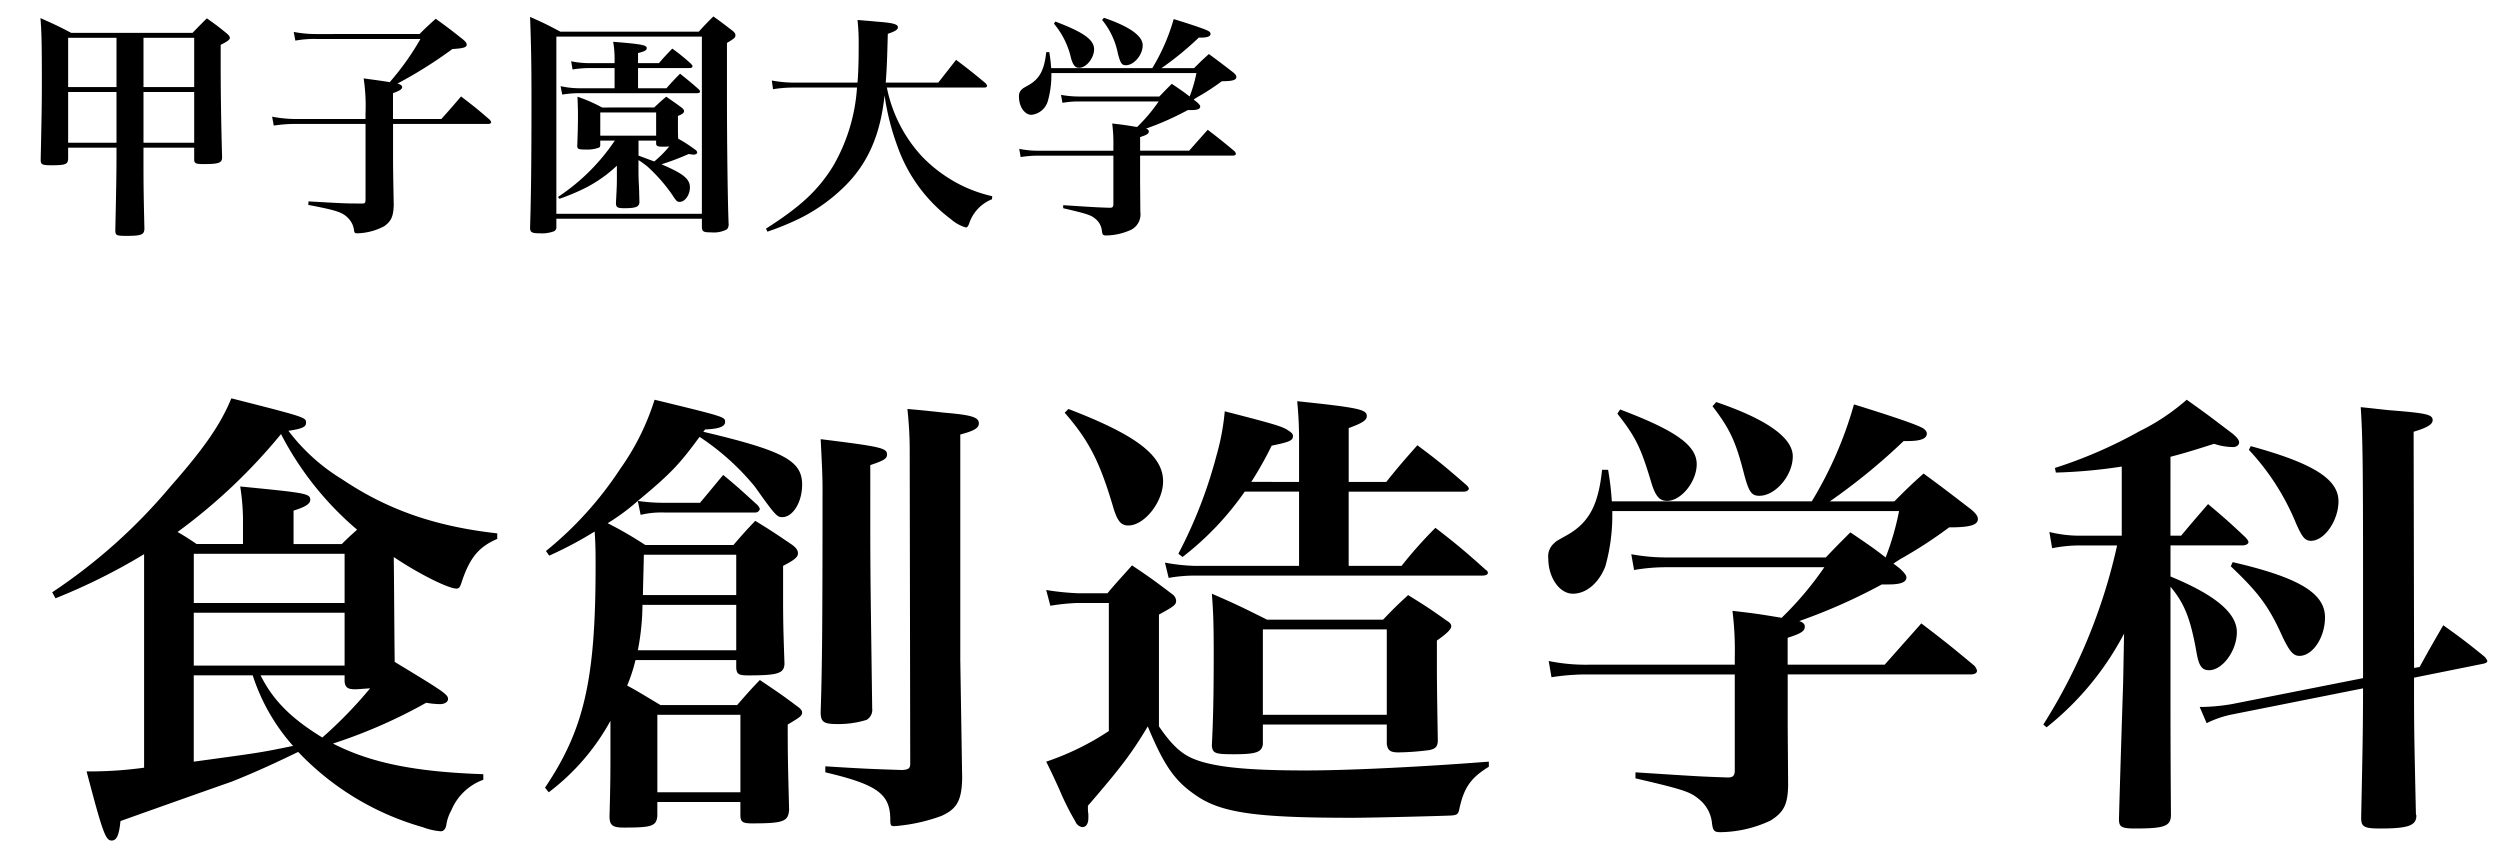
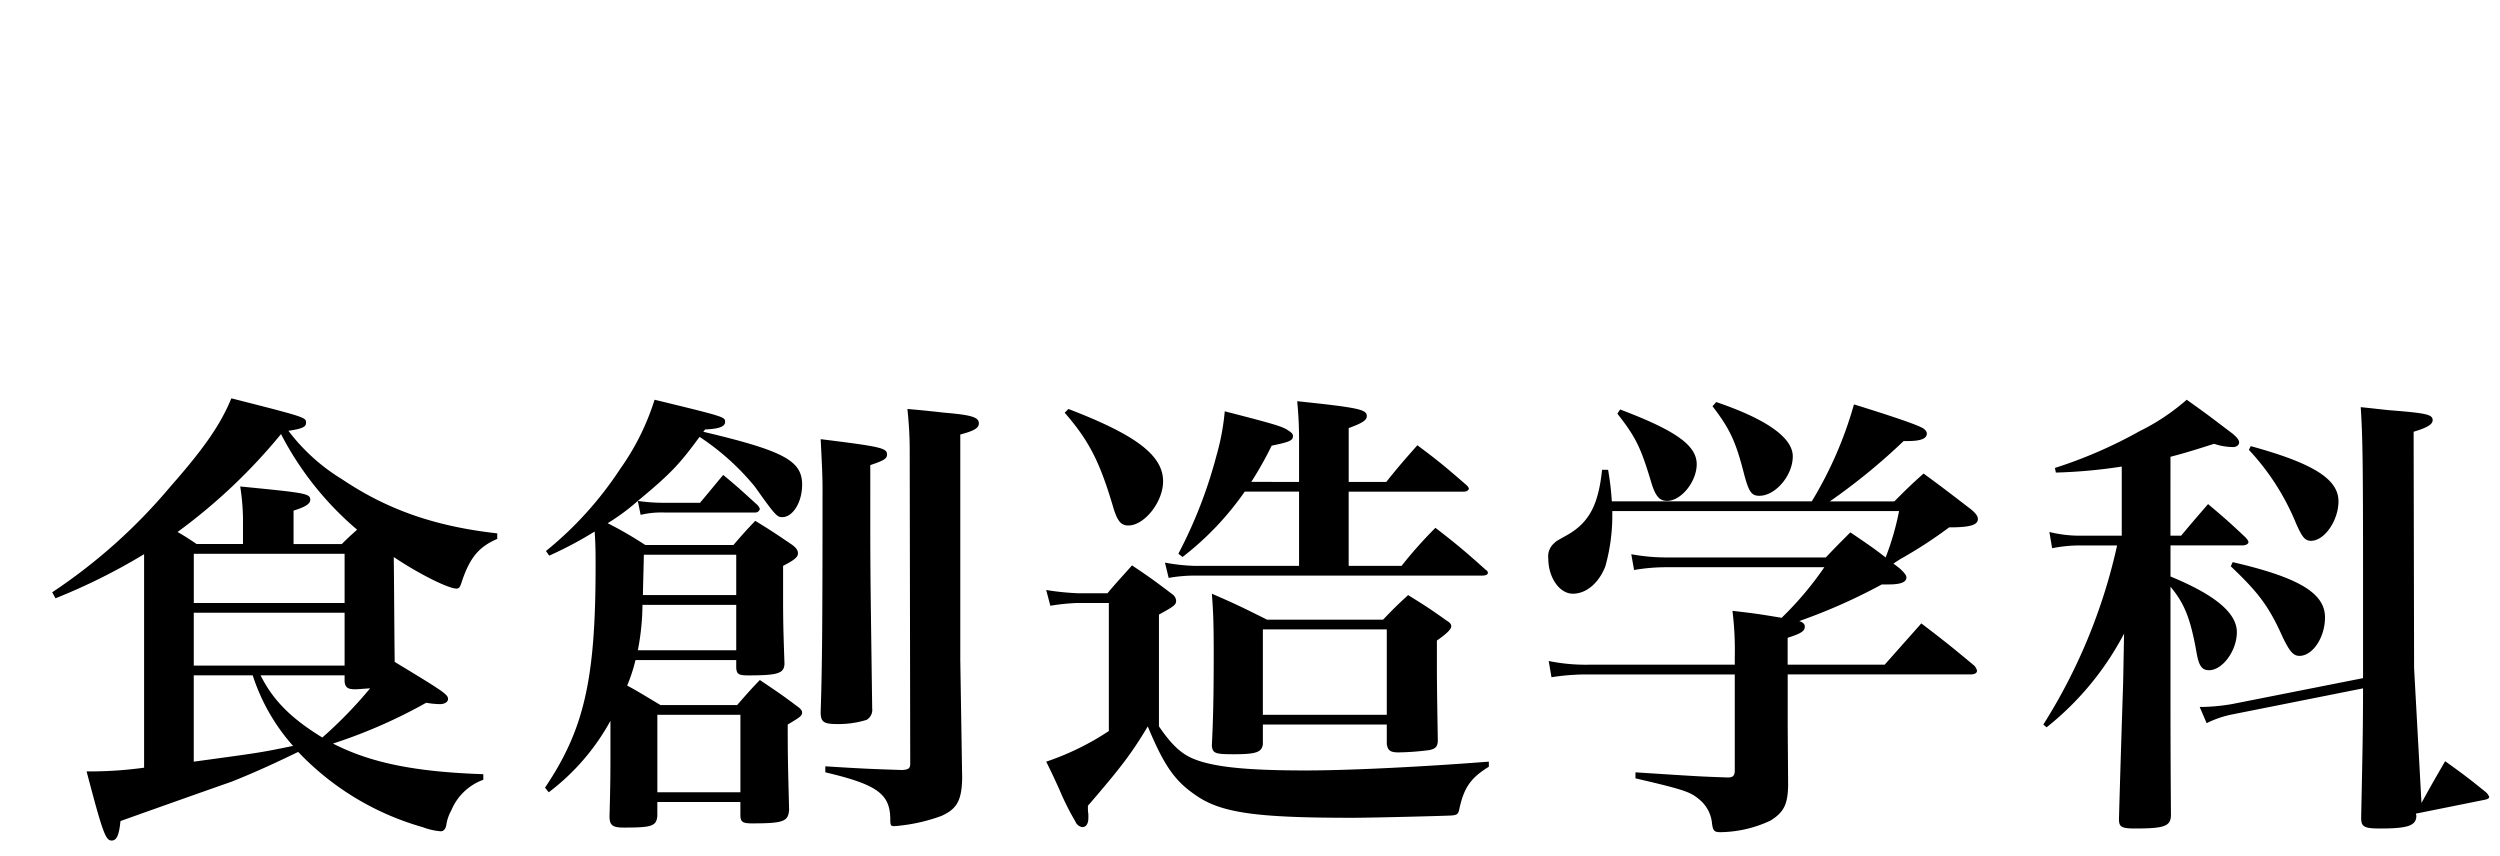
<svg xmlns="http://www.w3.org/2000/svg" width="374" height="128" viewBox="0 0 374 128">
  <defs>
    <clipPath id="a">
      <rect width="374" height="128" transform="translate(-10664 -2056)" fill="none" stroke="#707070" stroke-width="1" />
    </clipPath>
    <filter id="b" x="2.813" y="54.586" width="369.296" height="71.156" filterUnits="userSpaceOnUse">
      <feOffset dx="5" dy="5" input="SourceAlpha" />
      <feGaussianBlur result="c" />
      <feFlood flood-opacity="0.051" />
      <feComposite operator="in" in2="c" />
      <feComposite in="SourceGraphic" />
    </filter>
  </defs>
  <g transform="translate(10664 2056)" clip-path="url(#a)">
-     <path d="M20.865-22.621H28.45V-20.9c0,.632.211.737,1.4.737,2.318,0,2.774-.176,2.774-1.018-.14-5.056-.211-9.446-.211-13.835V-38c1.053-.527,1.369-.773,1.369-1.053,0-.211-.176-.421-.562-.737-1.159-.948-1.545-1.229-2.879-2.177-.913.913-1.194,1.194-2.142,2.177H10.05c-1.931-1.02-2.563-1.3-4.6-2.21.176,2.107.211,4,.211,9.9,0,2.493-.035,5.056-.176,11.272,0,.737.211.843,1.615.843,2.107,0,2.458-.14,2.493-.983v-1.65h7.233V-21.5c0,2.809-.035,4.74-.176,11.2,0,.808.14.878,1.685.878,2.212,0,2.634-.176,2.669-1.053-.14-5.969-.14-6.988-.14-11.026Zm0-.737v-7.585H28.45v7.585Zm-4.038,0H9.593v-7.585h7.233Zm4.038-8.322v-7.374H28.45v7.374Zm-4.038,0H9.593v-7.374h7.233Zm29.882-7.936a17.436,17.436,0,0,1-3.371-.316l.246,1.3a15.634,15.634,0,0,1,3.125-.246H62.3a39.531,39.531,0,0,1-4.6,6.461c-1.053-.176-1.826-.281-3.9-.562a27.892,27.892,0,0,1,.281,5.267v.808H43.83a19.085,19.085,0,0,1-3.722-.351l.246,1.334a21.305,21.305,0,0,1,3.476-.246H54.083V-15c0,.632-.07.737-.456.737h-.1c-2.388,0-2.388,0-7.971-.316l-.035.527c4.424.843,5.232,1.124,6.145,2.177a3.082,3.082,0,0,1,.7,1.65c.035.316.14.421.456.421a9.033,9.033,0,0,0,4.038-1.053c1.053-.737,1.4-1.475,1.44-3.2-.07-3.827-.1-5.3-.1-7.163v-4.951H72.483c.211,0,.386-.1.386-.246,0-.1-.07-.211-.211-.386-1.791-1.545-2.353-2-4.284-3.476-1.264,1.475-1.65,1.931-2.95,3.371H58.191v-3.863c1.053-.386,1.369-.6,1.369-.913,0-.211-.211-.386-.7-.527a65.721,65.721,0,0,0,8.217-5.162c1.65-.1,2.142-.246,2.142-.667,0-.211-.176-.456-.562-.773-1.721-1.369-2.282-1.791-4.073-3.09-1.089.983-1.4,1.264-2.423,2.282ZM94.85-35.262v-1.51c1.018-.246,1.3-.421,1.3-.737,0-.456-.737-.6-5.021-.948a14.7,14.7,0,0,1,.211,2.809v.386H87.652a13.362,13.362,0,0,1-2.809-.281l.211,1.229a16.54,16.54,0,0,1,2.6-.211h3.687v3.02H86.072a13,13,0,0,1-2.809-.316l.246,1.264a15.461,15.461,0,0,1,2.563-.211h17.557c.316,0,.492-.07.492-.246,0-.1-.07-.211-.246-.386-1.124-.983-1.51-1.3-2.739-2.282-.913.913-1.159,1.194-2.037,2.177H94.85v-3.02h7.69c.281,0,.456-.1.456-.246,0-.1-.07-.211-.211-.386a30.552,30.552,0,0,0-2.809-2.282c-.878.913-1.159,1.194-2,2.177Zm-5.372,6.637a23,23,0,0,0-3.687-1.615c.07,1.9.07,2.177.07,2.739,0,1.44-.035,2.844-.105,4.6,0,.492.176.562,1.264.562a5.035,5.035,0,0,0,1.966-.281c.14-.07.211-.176.211-.421v-.632h2.177a30.355,30.355,0,0,1-8.5,8.427l.211.281a31.844,31.844,0,0,0,4-1.685,20.383,20.383,0,0,0,4.6-3.266v1.51c0,1.229,0,1.44-.14,4.038,0,.667.211.808,1.264.808,1.721,0,2.247-.211,2.247-.948-.035-1.264-.035-1.826-.105-3.02-.035-.808-.035-1.4-.035-1.791v-1.44a11.921,11.921,0,0,1,1.44,1.053A24.846,24.846,0,0,1,99.942-15.6c.667,1.018.737,1.089,1.159,1.089.773,0,1.51-1.053,1.51-2.142,0-1.3-.983-2.072-4.249-3.476a38.6,38.6,0,0,0,4.073-1.545,4.982,4.982,0,0,0,.737.1c.281,0,.527-.14.527-.316s-.14-.351-.492-.562a20.619,20.619,0,0,0-2.353-1.51c-.035-.843-.035-1.159-.035-1.931v-1.475c.667-.246.913-.456.913-.7,0-.176-.105-.351-.386-.562-.948-.7-1.264-.913-2.282-1.615-.773.667-1.018.878-1.791,1.615Zm5.443,4.951h2.634v.456c.035.351.211.456.983.456.281,0,.492,0,.983-.035a16.873,16.873,0,0,1-2.247,2.247c-1.685-.632-1.685-.632-2.353-.878ZM89.2-27.888h8.357v3.476H89.2ZM82.631-11.982H104.4v1.3c.07.632.246.737,1.4.737a4.222,4.222,0,0,0,2.353-.456,1.1,1.1,0,0,0,.246-.843c-.14-3.441-.246-12.114-.246-18.54v-8.5c1.159-.7,1.264-.808,1.264-1.159,0-.211-.105-.386-.386-.632-1.194-.913-1.58-1.229-2.914-2.177-.983.983-1.264,1.264-2.177,2.282H83.227c-1.966-1.053-2.563-1.334-4.53-2.212.176,4.6.211,7.725.211,12.676,0,8.989-.07,14.643-.211,18.856,0,.7.281.843,1.44.843a5.118,5.118,0,0,0,2.177-.316.719.719,0,0,0,.316-.7Zm0-27.248H104.4v26.511H82.631Zm64.013,7.62c.246,0,.421-.1.421-.246,0-.1-.07-.211-.246-.421-1.861-1.545-2.423-2-4.389-3.476l-2.669,3.406H131.9c.176-2.177.211-3.547.316-7.3,1.124-.386,1.51-.632,1.51-.983,0-.456-.737-.667-3.2-.843-.632-.07-1.58-.14-2.844-.246A30.782,30.782,0,0,1,127.857-38c0,2.318-.035,3.933-.176,5.653h-9.34a18.55,18.55,0,0,1-3.476-.316l.176,1.3a19.562,19.562,0,0,1,3.266-.246h9.3A26.837,26.837,0,0,1,124-19.809c-2.212,3.547-4.775,5.969-10.007,9.305l.211.456a43.188,43.188,0,0,0,4.214-1.685,26.081,26.081,0,0,0,7.444-5.2c3.406-3.406,5.267-7.69,5.864-13.519a37.353,37.353,0,0,0,1.966,7.725,23.3,23.3,0,0,0,7.971,10.815,5.883,5.883,0,0,0,2.212,1.229c.211,0,.351-.14.527-.632a5.882,5.882,0,0,1,3.4-3.585l.035-.456a21.18,21.18,0,0,1-4.073-1.369,21.51,21.51,0,0,1-6.391-4.53,21.328,21.328,0,0,1-5.3-10.359Zm23.316,9.446V-24.2c.983-.316,1.3-.492,1.3-.843,0-.176-.1-.316-.421-.421a43.086,43.086,0,0,0,6.25-2.774h.527c.913,0,1.334-.176,1.334-.527,0-.176-.176-.386-.527-.7l-.456-.351a7.828,7.828,0,0,1,.667-.421,33.938,33.938,0,0,0,3.547-2.318c1.58,0,2.177-.176,2.177-.632,0-.211-.14-.421-.527-.737-1.51-1.159-2-1.545-3.582-2.7-.983.878-1.264,1.159-2.212,2.107h-4.881a46.56,46.56,0,0,0,5.583-4.565h.316c.948,0,1.44-.176,1.44-.562,0-.176-.14-.351-.456-.492-.562-.281-2.563-.948-5.056-1.721a29.5,29.5,0,0,1-3.2,7.339H156.651a20.968,20.968,0,0,0-.281-2.388h-.456c-.281,2.669-.983,4-2.669,4.951-.808.456-.808.456-.913.562a1.323,1.323,0,0,0-.492,1.194c0,1.44.843,2.669,1.861,2.669a2.862,2.862,0,0,0,2.458-2.072,14.225,14.225,0,0,0,.527-3.863v-.316h21.7a20.513,20.513,0,0,1-1.018,3.511c-.808-.632-1.264-.948-2.669-1.9-.808.808-1.053,1.053-1.861,1.9H160.829a14.876,14.876,0,0,1-2.7-.246l.211,1.194a14.443,14.443,0,0,1,2.528-.211h11.869a24.868,24.868,0,0,1-3.23,3.827c-1.931-.316-1.931-.316-3.722-.527a24.164,24.164,0,0,1,.176,3.511v.562h-11.1a13.886,13.886,0,0,1-2.985-.281l.211,1.229a17.127,17.127,0,0,1,2.774-.211h11.1v7.269c0,.386-.14.527-.492.527h-.1c-2.037-.07-2.037-.07-6.917-.386v.456c3.617.843,4.143,1.018,4.811,1.58a2.638,2.638,0,0,1,.983,1.826c.07.562.176.667.632.667a9.149,9.149,0,0,0,3.792-.878A2.592,2.592,0,0,0,169.994-13l-.035-4.495v-3.933h13.835c.316,0,.492-.1.492-.281a.836.836,0,0,0-.211-.386c-1.685-1.4-2.212-1.826-4-3.2-1.124,1.264-1.124,1.264-2.774,3.125Zm-12.887-19a12.224,12.224,0,0,1,2.563,5.2c.316,1.053.632,1.4,1.194,1.4,1.089,0,2.247-1.475,2.247-2.774,0-1.44-1.615-2.563-5.794-4.143Zm7.2-.562a11.353,11.353,0,0,1,2.353,4.986c.386,1.51.6,1.791,1.194,1.791,1.229,0,2.528-1.545,2.528-2.985,0-1.4-1.966-2.809-5.794-4.108Z" transform="translate(-10663.399 -2011.292)" />
    <g transform="matrix(1, 0, 0, 1, -10664, -2056)" filter="url(#b)">
-       <path d="M68.346-42.478c-9.3-1.041-16.452-3.54-23.255-8.122a28.767,28.767,0,0,1-7.983-7.223c1.944-.281,2.638-.555,2.638-1.18,0-.833,0-.833-11.176-3.679-1.595,3.887-4.026,7.428-9.163,13.259A82.852,82.852,0,0,1,1.772-33.664l.486.9a90.192,90.192,0,0,0,13.259-6.6V-7.424a58.986,58.986,0,0,1-7.636.555H6.913C9.342,2.363,9.759,3.474,10.665,3.474c.764,0,1.111-.833,1.319-2.916C22.878-3.327,28.432-5.271,28.64-5.34c3.61-1.458,5.9-2.5,9.93-4.443A41.136,41.136,0,0,0,57.17,1.465a9.909,9.909,0,0,0,2.707.625q.625,0,.833-.833a6.379,6.379,0,0,1,.764-2.291,8.216,8.216,0,0,1,4.79-4.583V-6.45c-10.131-.347-16.8-1.666-22.491-4.582a77.081,77.081,0,0,0,13.953-6.109,11.732,11.732,0,0,0,2.083.208c.694,0,1.18-.347,1.18-.764,0-.694-.764-1.18-7.983-5.553-.069-5.553-.069-9.649-.139-15.688,3.818,2.568,8.191,4.72,9.371,4.72.417,0,.555-.208.833-1.111,1.18-3.471,2.5-5.137,5.276-6.317ZM45.512-21.236v.9c.069.9.486,1.18,1.527,1.18.625,0,1.111-.069,2.291-.139a65.339,65.339,0,0,1-7.15,7.358c-4.655-2.846-7.362-5.55-9.238-9.3Zm-13.745,0A29.5,29.5,0,0,0,37.8-10.685c-5,1.041-5.206,1.041-14.855,2.36V-21.236Zm6.109-19.645v-5c1.8-.555,2.5-1.041,2.5-1.6,0-.972-.625-1.041-10.482-2.013a33.453,33.453,0,0,1,.417,4.72v3.887H23.368c-1.319-.9-2.013-1.319-2.846-1.8A84.358,84.358,0,0,0,36-57.331a47.091,47.091,0,0,0,11.382,14.3c-.764.694-1.18,1.041-2.291,2.152ZM22.952-32.064v-7.358h22.56v7.358Zm22.56,1.456v7.914H22.948v-7.914Zm53.939-27.42c2.013-.069,2.985-.417,2.985-1.111,0-.764,0-.764-10.551-3.332a36.716,36.716,0,0,1-5.142,10.343,53.387,53.387,0,0,1-11.108,12.29l.486.694a57.306,57.306,0,0,0,6.8-3.61c.139,2.083.139,3.124.139,5.276,0,16.938-1.735,24.365-7.566,33.042l.555.694a33.591,33.591,0,0,0,9.234-10.694v3.893c0,3.679,0,5.415-.139,10.343,0,1.388.416,1.735,2.152,1.735,4.165,0,4.859-.208,5-1.735V-2.288h12.426V-.342c0,1.041.347,1.25,1.735,1.25,4.72,0,5.415-.281,5.553-2.013-.139-5.692-.208-7.428-.208-12.773,1.876-1.111,2.152-1.319,2.152-1.8,0-.347-.281-.625-.972-1.111-2.221-1.666-2.985-2.152-5.347-3.752-1.527,1.595-1.944,2.083-3.4,3.752H92.781c-2.568-1.527-3.54-2.152-5-2.916a24.547,24.547,0,0,0,1.25-3.818H104.1v1.18c.069.9.347,1.111,1.735,1.111,4.512,0,5.415-.281,5.484-1.735-.139-4.1-.208-5.9-.208-9.649v-5c1.735-.9,2.221-1.319,2.221-1.876,0-.417-.208-.764-.833-1.25-2.36-1.6-3.054-2.083-5.553-3.61-1.458,1.527-1.876,2.013-3.263,3.61H90.49A59.23,59.23,0,0,0,84.867-44a31.862,31.862,0,0,0,4.512-3.332l.417,2.083a13.515,13.515,0,0,1,3.61-.347h13.536a.686.686,0,0,0,.694-.555,1.941,1.941,0,0,0-.347-.555c-2.152-1.944-2.777-2.568-5.137-4.512-1.458,1.735-1.944,2.36-3.471,4.165H93.267a26.217,26.217,0,0,1-3.887-.281c4.929-4.1,6.178-5.415,9.232-9.58a36.946,36.946,0,0,1,8.261,7.428c3.054,4.3,3.332,4.582,4.1,4.582,1.6,0,2.985-2.221,2.985-4.859,0-3.61-2.777-5.066-14.786-7.914ZM90.143-33.244c0-.764.069-2.777.139-6.039H104.1v6.039ZM104.1-31.786v6.8H89.38a36.623,36.623,0,0,0,.694-6.8ZM92.3-15.336h12.426V-3.743H92.3ZM116.73-56.57c.139,2.707.281,5.276.281,7.289,0,21.172-.069,27.211-.281,33.528,0,1.458.417,1.8,2.43,1.8a14.1,14.1,0,0,0,4.443-.625,1.725,1.725,0,0,0,.833-1.735v-.281c-.208-15.478-.281-19.506-.281-27.211V-52.69c2.083-.694,2.5-.972,2.5-1.6C126.655-55.251,125.685-55.459,116.73-56.57Zm13.4,48.522c0,.694-.208.9-1.18.972-4.373-.139-6.109-.208-11.523-.555v.9c7.636,1.8,9.649,3.189,9.718,6.872,0,1.111.069,1.18.625,1.18A25.979,25.979,0,0,0,134.776-.2c2.36-1.041,3.054-2.36,3.124-5.623l-.281-17.7V-57.264c2.083-.555,2.777-.972,2.777-1.666,0-.9-.972-1.25-5.137-1.6-1.25-.139-3.054-.347-5.553-.555a57.6,57.6,0,0,1,.347,6.6Zm51.021-42.136A51.979,51.979,0,0,0,184.2-55.6c2.707-.555,3.189-.764,3.189-1.458,0-.281-.208-.486-.625-.764-.9-.625-1.735-.9-9.58-2.916a35.583,35.583,0,0,1-1.249,6.66,69.28,69.28,0,0,1-5.692,14.647l.625.486a44.157,44.157,0,0,0,9.307-9.78H188.3v11.107H172.61a27.948,27.948,0,0,1-4.373-.486l.555,2.291a21.669,21.669,0,0,1,3.818-.347h43.038c.555,0,.9-.139.9-.416a.5.5,0,0,0-.281-.417c-3.189-2.846-4.165-3.679-7.566-6.317a65.9,65.9,0,0,0-5.066,5.692h-7.914v-11.1H212.94c.417,0,.764-.208.764-.486a1.243,1.243,0,0,0-.347-.486c-3.124-2.707-4.1-3.54-7.358-5.97-2.083,2.36-2.707,3.054-4.651,5.484h-5.623v-8.052c2.083-.764,2.707-1.18,2.707-1.8,0-.972-1.111-1.249-10.413-2.221a57.272,57.272,0,0,1,.281,5.97v6.109Zm2.36,20.617c-3.471-1.735-4.582-2.291-8.261-3.887.208,2.638.281,4.3.281,9.024,0,5.831-.069,9.58-.281,13.745.139,1.111.486,1.25,3.263,1.25,3.332,0,4.234-.281,4.373-1.527v-2.916h18.536v2.916c.139.972.555,1.25,1.735,1.25a38.86,38.86,0,0,0,4.651-.347c.9-.208,1.18-.486,1.25-1.319-.069-4.3-.139-8.052-.139-11.523v-3.54c1.666-1.18,2.152-1.735,2.152-2.152,0-.281-.208-.555-.694-.833-2.43-1.735-3.189-2.221-5.762-3.818-1.735,1.595-2.221,2.083-3.752,3.679Zm-.625,1.458h18.536v12.773H182.884ZM153.239-60.526c3.61,4.165,5.206,7.223,7.223,14.022.625,2.152,1.18,2.846,2.291,2.846,2.43,0,5.206-3.54,5.206-6.6,0-3.887-4.026-6.942-14.165-10.829Zm-2.148,28.877a31.485,31.485,0,0,1,4.1-.417h4.651v19.159a39.988,39.988,0,0,1-9.371,4.582c.9,1.8,1.527,3.189,1.944,4.1A39.34,39.34,0,0,0,154.84.63a1.3,1.3,0,0,0,1.041.833c.555,0,.9-.486.9-1.388V-.481a4.337,4.337,0,0,1-.069-.833V-1.73c4.859-5.623,6.6-7.914,8.955-11.87,2.36,5.692,3.957,8.052,6.942,10.131C176.428-.693,181.5.071,196.282.071c2.916,0,13.953-.281,14.855-.347.764-.069.972-.208,1.111-.833.694-3.332,1.735-4.79,4.443-6.456v-.764c-9.788.764-20.825,1.319-27.42,1.319-9.163,0-14.165-.555-17.073-1.876-1.666-.764-3.054-2.083-4.859-4.72V-30.33c2.291-1.25,2.568-1.458,2.568-2.083a1.3,1.3,0,0,0-.486-.9c-2.568-1.944-3.4-2.568-6.109-4.373-1.6,1.8-2.152,2.36-3.679,4.165H155.19a38.63,38.63,0,0,1-4.72-.486Zm110.3,8.818v-4.026c1.944-.625,2.568-.972,2.568-1.666,0-.347-.208-.625-.833-.833a85.177,85.177,0,0,0,12.356-5.482h1.041c1.8,0,2.638-.347,2.638-1.041,0-.347-.347-.764-1.041-1.388l-.9-.694c.625-.416,1.041-.694,1.319-.833a67.083,67.083,0,0,0,7.011-4.582c3.124,0,4.3-.347,4.3-1.249,0-.416-.281-.833-1.041-1.458-2.985-2.291-3.957-3.054-7.081-5.347-1.944,1.735-2.5,2.291-4.373,4.165h-9.649a92.053,92.053,0,0,0,11.037-9.024h.625c1.876,0,2.846-.347,2.846-1.111,0-.347-.281-.694-.9-.972-1.111-.555-5.066-1.876-10-3.4A58.311,58.311,0,0,1,265-47.266H235.086a41.45,41.45,0,0,0-.555-4.72h-.9c-.555,5.276-1.944,7.914-5.276,9.788-1.6.9-1.6.9-1.8,1.111a2.615,2.615,0,0,0-.972,2.36c0,2.846,1.666,5.276,3.679,5.276s3.887-1.6,4.859-4.1a28.122,28.122,0,0,0,1.041-7.636v-.63h42.9a40.555,40.555,0,0,1-2.013,6.942c-1.6-1.25-2.5-1.876-5.276-3.752-1.6,1.6-2.082,2.083-3.679,3.752H243.35a29.409,29.409,0,0,1-5.35-.483l.417,2.36a28.552,28.552,0,0,1,5-.416H266.88a49.163,49.163,0,0,1-6.386,7.566c-3.818-.625-3.818-.625-7.358-1.041a47.774,47.774,0,0,1,.347,6.942v1.116H231.545a27.451,27.451,0,0,1-5.9-.555l.417,2.43a33.864,33.864,0,0,1,5.484-.417h21.936V-7.006c0,.764-.281,1.041-.972,1.041h-.21c-4.026-.139-4.026-.139-13.675-.764v.9c7.15,1.662,8.2,2.013,9.508,3.124a5.217,5.217,0,0,1,1.944,3.61c.139,1.111.347,1.319,1.25,1.319a18.086,18.086,0,0,0,7.5-1.735c2.013-1.25,2.568-2.43,2.638-5.206L261.4-13.6v-7.775h27.35c.625,0,.972-.208.972-.555a1.652,1.652,0,0,0-.417-.764c-3.332-2.777-4.373-3.61-7.914-6.317l-5.484,6.18ZM235.919-60.387c2.707,3.471,3.471,4.929,5.066,10.274.625,2.083,1.249,2.777,2.36,2.777,2.152,0,4.443-2.916,4.443-5.484,0-2.846-3.189-5.066-11.454-8.191Zm14.23-1.111c2.568,3.332,3.471,5.276,4.651,9.857.764,2.985,1.18,3.54,2.36,3.54,2.43,0,5-3.054,5-5.9,0-2.777-3.887-5.553-11.454-8.122ZM355.107-22.347l-.069-35.333c2.082-.625,2.846-1.111,2.846-1.735,0-.833-.9-1.041-6.109-1.458-.972-.069-2.568-.281-4.651-.486.281,4.373.347,7.983.347,24.921V-20.82l-19.645,3.887a30.337,30.337,0,0,1-4.1.417h-.694l1.041,2.43a15.6,15.6,0,0,1,3.54-1.25l19.857-3.957c0,5.762-.069,9.232-.281,19.367,0,1.319.416,1.6,2.777,1.6,4.234,0,5.484-.417,5.484-1.944a.717.717,0,0,1-.069-.281c-.281-12.7-.281-12.7-.281-20.339l10.343-2.083c.347-.069.625-.208.625-.417a1.811,1.811,0,0,0-.486-.694c-2.568-2.082-3.4-2.707-6.109-4.651-1.527,2.638-2.013,3.471-3.54,6.248ZM318.663-53.932c2.082-.555,3.263-.9,6.525-1.944a9.064,9.064,0,0,0,2.846.486c.486,0,.9-.281.9-.694,0-.347-.281-.694-.9-1.25-4.026-3.054-4.026-3.054-6.942-5.137a32.263,32.263,0,0,1-7.08,4.72,68.493,68.493,0,0,1-12.634,5.484l.139.694a77.633,77.633,0,0,0,9.857-.9V-42.13h-6.386a18.994,18.994,0,0,1-4.443-.555l.416,2.43a20.881,20.881,0,0,1,4.026-.416h5.692a84.116,84.116,0,0,1-11.037,26.795l.486.416a43.9,43.9,0,0,0,11.593-14.022l-.139,7.358c-.139,4.3-.417,12.773-.625,20.409,0,1.18.417,1.388,2.43,1.388,4.443,0,5.347-.347,5.347-2.083-.069-9.232-.069-15.133-.069-17.636V-34.5c2.082,2.5,2.985,4.72,3.887,9.788.347,2.083.833,2.707,1.876,2.707,2.013,0,4.165-2.916,4.165-5.692,0-2.846-3.189-5.553-9.927-8.33v-4.651h10.76c.486,0,.9-.208.9-.486,0-.208-.139-.347-.417-.694-2.291-2.152-3.054-2.846-5.623-5-1.735,2.013-2.291,2.638-4.026,4.72h-1.6Zm11.731-1.041a36.178,36.178,0,0,1,7.011,10.9c.972,2.221,1.388,2.707,2.291,2.707,2.013,0,4.1-3.054,4.1-5.9,0-3.332-3.752-5.692-13.12-8.261Zm-2.707,17.424c4.165,3.957,5.692,5.97,7.775,10.621,1.041,2.152,1.6,2.777,2.5,2.777,1.944,0,3.818-2.707,3.818-5.762,0-3.61-3.887-5.97-13.814-8.261Z" transform="translate(1.04 117.27)" />
+       <path d="M68.346-42.478c-9.3-1.041-16.452-3.54-23.255-8.122a28.767,28.767,0,0,1-7.983-7.223c1.944-.281,2.638-.555,2.638-1.18,0-.833,0-.833-11.176-3.679-1.595,3.887-4.026,7.428-9.163,13.259A82.852,82.852,0,0,1,1.772-33.664l.486.9a90.192,90.192,0,0,0,13.259-6.6V-7.424a58.986,58.986,0,0,1-7.636.555H6.913C9.342,2.363,9.759,3.474,10.665,3.474c.764,0,1.111-.833,1.319-2.916C22.878-3.327,28.432-5.271,28.64-5.34c3.61-1.458,5.9-2.5,9.93-4.443A41.136,41.136,0,0,0,57.17,1.465a9.909,9.909,0,0,0,2.707.625q.625,0,.833-.833a6.379,6.379,0,0,1,.764-2.291,8.216,8.216,0,0,1,4.79-4.583V-6.45c-10.131-.347-16.8-1.666-22.491-4.582a77.081,77.081,0,0,0,13.953-6.109,11.732,11.732,0,0,0,2.083.208c.694,0,1.18-.347,1.18-.764,0-.694-.764-1.18-7.983-5.553-.069-5.553-.069-9.649-.139-15.688,3.818,2.568,8.191,4.72,9.371,4.72.417,0,.555-.208.833-1.111,1.18-3.471,2.5-5.137,5.276-6.317ZM45.512-21.236v.9c.069.9.486,1.18,1.527,1.18.625,0,1.111-.069,2.291-.139a65.339,65.339,0,0,1-7.15,7.358c-4.655-2.846-7.362-5.55-9.238-9.3Zm-13.745,0A29.5,29.5,0,0,0,37.8-10.685c-5,1.041-5.206,1.041-14.855,2.36V-21.236Zm6.109-19.645v-5c1.8-.555,2.5-1.041,2.5-1.6,0-.972-.625-1.041-10.482-2.013a33.453,33.453,0,0,1,.417,4.72v3.887H23.368c-1.319-.9-2.013-1.319-2.846-1.8A84.358,84.358,0,0,0,36-57.331a47.091,47.091,0,0,0,11.382,14.3c-.764.694-1.18,1.041-2.291,2.152ZM22.952-32.064v-7.358h22.56v7.358Zm22.56,1.456v7.914H22.948v-7.914Zm53.939-27.42c2.013-.069,2.985-.417,2.985-1.111,0-.764,0-.764-10.551-3.332a36.716,36.716,0,0,1-5.142,10.343,53.387,53.387,0,0,1-11.108,12.29l.486.694a57.306,57.306,0,0,0,6.8-3.61c.139,2.083.139,3.124.139,5.276,0,16.938-1.735,24.365-7.566,33.042l.555.694a33.591,33.591,0,0,0,9.234-10.694v3.893c0,3.679,0,5.415-.139,10.343,0,1.388.416,1.735,2.152,1.735,4.165,0,4.859-.208,5-1.735V-2.288h12.426V-.342c0,1.041.347,1.25,1.735,1.25,4.72,0,5.415-.281,5.553-2.013-.139-5.692-.208-7.428-.208-12.773,1.876-1.111,2.152-1.319,2.152-1.8,0-.347-.281-.625-.972-1.111-2.221-1.666-2.985-2.152-5.347-3.752-1.527,1.595-1.944,2.083-3.4,3.752H92.781c-2.568-1.527-3.54-2.152-5-2.916a24.547,24.547,0,0,0,1.25-3.818H104.1v1.18c.069.9.347,1.111,1.735,1.111,4.512,0,5.415-.281,5.484-1.735-.139-4.1-.208-5.9-.208-9.649v-5c1.735-.9,2.221-1.319,2.221-1.876,0-.417-.208-.764-.833-1.25-2.36-1.6-3.054-2.083-5.553-3.61-1.458,1.527-1.876,2.013-3.263,3.61H90.49A59.23,59.23,0,0,0,84.867-44a31.862,31.862,0,0,0,4.512-3.332l.417,2.083a13.515,13.515,0,0,1,3.61-.347h13.536a.686.686,0,0,0,.694-.555,1.941,1.941,0,0,0-.347-.555c-2.152-1.944-2.777-2.568-5.137-4.512-1.458,1.735-1.944,2.36-3.471,4.165H93.267a26.217,26.217,0,0,1-3.887-.281c4.929-4.1,6.178-5.415,9.232-9.58a36.946,36.946,0,0,1,8.261,7.428c3.054,4.3,3.332,4.582,4.1,4.582,1.6,0,2.985-2.221,2.985-4.859,0-3.61-2.777-5.066-14.786-7.914ZM90.143-33.244c0-.764.069-2.777.139-6.039H104.1v6.039ZM104.1-31.786v6.8H89.38a36.623,36.623,0,0,0,.694-6.8ZM92.3-15.336h12.426V-3.743H92.3ZM116.73-56.57c.139,2.707.281,5.276.281,7.289,0,21.172-.069,27.211-.281,33.528,0,1.458.417,1.8,2.43,1.8a14.1,14.1,0,0,0,4.443-.625,1.725,1.725,0,0,0,.833-1.735v-.281c-.208-15.478-.281-19.506-.281-27.211V-52.69c2.083-.694,2.5-.972,2.5-1.6C126.655-55.251,125.685-55.459,116.73-56.57Zm13.4,48.522c0,.694-.208.9-1.18.972-4.373-.139-6.109-.208-11.523-.555v.9c7.636,1.8,9.649,3.189,9.718,6.872,0,1.111.069,1.18.625,1.18A25.979,25.979,0,0,0,134.776-.2c2.36-1.041,3.054-2.36,3.124-5.623l-.281-17.7V-57.264c2.083-.555,2.777-.972,2.777-1.666,0-.9-.972-1.25-5.137-1.6-1.25-.139-3.054-.347-5.553-.555a57.6,57.6,0,0,1,.347,6.6Zm51.021-42.136A51.979,51.979,0,0,0,184.2-55.6c2.707-.555,3.189-.764,3.189-1.458,0-.281-.208-.486-.625-.764-.9-.625-1.735-.9-9.58-2.916a35.583,35.583,0,0,1-1.249,6.66,69.28,69.28,0,0,1-5.692,14.647l.625.486a44.157,44.157,0,0,0,9.307-9.78H188.3v11.107H172.61a27.948,27.948,0,0,1-4.373-.486l.555,2.291a21.669,21.669,0,0,1,3.818-.347h43.038c.555,0,.9-.139.9-.416a.5.5,0,0,0-.281-.417c-3.189-2.846-4.165-3.679-7.566-6.317a65.9,65.9,0,0,0-5.066,5.692h-7.914v-11.1H212.94c.417,0,.764-.208.764-.486a1.243,1.243,0,0,0-.347-.486c-3.124-2.707-4.1-3.54-7.358-5.97-2.083,2.36-2.707,3.054-4.651,5.484h-5.623v-8.052c2.083-.764,2.707-1.18,2.707-1.8,0-.972-1.111-1.249-10.413-2.221a57.272,57.272,0,0,1,.281,5.97v6.109Zm2.36,20.617c-3.471-1.735-4.582-2.291-8.261-3.887.208,2.638.281,4.3.281,9.024,0,5.831-.069,9.58-.281,13.745.139,1.111.486,1.25,3.263,1.25,3.332,0,4.234-.281,4.373-1.527v-2.916h18.536v2.916c.139.972.555,1.25,1.735,1.25a38.86,38.86,0,0,0,4.651-.347c.9-.208,1.18-.486,1.25-1.319-.069-4.3-.139-8.052-.139-11.523v-3.54c1.666-1.18,2.152-1.735,2.152-2.152,0-.281-.208-.555-.694-.833-2.43-1.735-3.189-2.221-5.762-3.818-1.735,1.595-2.221,2.083-3.752,3.679Zm-.625,1.458h18.536v12.773H182.884ZM153.239-60.526c3.61,4.165,5.206,7.223,7.223,14.022.625,2.152,1.18,2.846,2.291,2.846,2.43,0,5.206-3.54,5.206-6.6,0-3.887-4.026-6.942-14.165-10.829Zm-2.148,28.877a31.485,31.485,0,0,1,4.1-.417h4.651v19.159a39.988,39.988,0,0,1-9.371,4.582c.9,1.8,1.527,3.189,1.944,4.1A39.34,39.34,0,0,0,154.84.63a1.3,1.3,0,0,0,1.041.833c.555,0,.9-.486.9-1.388V-.481a4.337,4.337,0,0,1-.069-.833V-1.73c4.859-5.623,6.6-7.914,8.955-11.87,2.36,5.692,3.957,8.052,6.942,10.131C176.428-.693,181.5.071,196.282.071c2.916,0,13.953-.281,14.855-.347.764-.069.972-.208,1.111-.833.694-3.332,1.735-4.79,4.443-6.456v-.764c-9.788.764-20.825,1.319-27.42,1.319-9.163,0-14.165-.555-17.073-1.876-1.666-.764-3.054-2.083-4.859-4.72V-30.33c2.291-1.25,2.568-1.458,2.568-2.083a1.3,1.3,0,0,0-.486-.9c-2.568-1.944-3.4-2.568-6.109-4.373-1.6,1.8-2.152,2.36-3.679,4.165H155.19a38.63,38.63,0,0,1-4.72-.486Zm110.3,8.818v-4.026c1.944-.625,2.568-.972,2.568-1.666,0-.347-.208-.625-.833-.833a85.177,85.177,0,0,0,12.356-5.482h1.041c1.8,0,2.638-.347,2.638-1.041,0-.347-.347-.764-1.041-1.388l-.9-.694c.625-.416,1.041-.694,1.319-.833a67.083,67.083,0,0,0,7.011-4.582c3.124,0,4.3-.347,4.3-1.249,0-.416-.281-.833-1.041-1.458-2.985-2.291-3.957-3.054-7.081-5.347-1.944,1.735-2.5,2.291-4.373,4.165h-9.649a92.053,92.053,0,0,0,11.037-9.024h.625c1.876,0,2.846-.347,2.846-1.111,0-.347-.281-.694-.9-.972-1.111-.555-5.066-1.876-10-3.4A58.311,58.311,0,0,1,265-47.266H235.086a41.45,41.45,0,0,0-.555-4.72h-.9c-.555,5.276-1.944,7.914-5.276,9.788-1.6.9-1.6.9-1.8,1.111a2.615,2.615,0,0,0-.972,2.36c0,2.846,1.666,5.276,3.679,5.276s3.887-1.6,4.859-4.1a28.122,28.122,0,0,0,1.041-7.636v-.63h42.9a40.555,40.555,0,0,1-2.013,6.942c-1.6-1.25-2.5-1.876-5.276-3.752-1.6,1.6-2.082,2.083-3.679,3.752H243.35a29.409,29.409,0,0,1-5.35-.483l.417,2.36a28.552,28.552,0,0,1,5-.416H266.88a49.163,49.163,0,0,1-6.386,7.566c-3.818-.625-3.818-.625-7.358-1.041a47.774,47.774,0,0,1,.347,6.942v1.116H231.545a27.451,27.451,0,0,1-5.9-.555l.417,2.43a33.864,33.864,0,0,1,5.484-.417h21.936V-7.006c0,.764-.281,1.041-.972,1.041h-.21c-4.026-.139-4.026-.139-13.675-.764v.9c7.15,1.662,8.2,2.013,9.508,3.124a5.217,5.217,0,0,1,1.944,3.61c.139,1.111.347,1.319,1.25,1.319a18.086,18.086,0,0,0,7.5-1.735c2.013-1.25,2.568-2.43,2.638-5.206L261.4-13.6v-7.775h27.35c.625,0,.972-.208.972-.555a1.652,1.652,0,0,0-.417-.764c-3.332-2.777-4.373-3.61-7.914-6.317l-5.484,6.18ZM235.919-60.387c2.707,3.471,3.471,4.929,5.066,10.274.625,2.083,1.249,2.777,2.36,2.777,2.152,0,4.443-2.916,4.443-5.484,0-2.846-3.189-5.066-11.454-8.191Zm14.23-1.111c2.568,3.332,3.471,5.276,4.651,9.857.764,2.985,1.18,3.54,2.36,3.54,2.43,0,5-3.054,5-5.9,0-2.777-3.887-5.553-11.454-8.122ZM355.107-22.347l-.069-35.333c2.082-.625,2.846-1.111,2.846-1.735,0-.833-.9-1.041-6.109-1.458-.972-.069-2.568-.281-4.651-.486.281,4.373.347,7.983.347,24.921V-20.82l-19.645,3.887a30.337,30.337,0,0,1-4.1.417h-.694l1.041,2.43a15.6,15.6,0,0,1,3.54-1.25l19.857-3.957c0,5.762-.069,9.232-.281,19.367,0,1.319.416,1.6,2.777,1.6,4.234,0,5.484-.417,5.484-1.944a.717.717,0,0,1-.069-.281l10.343-2.083c.347-.069.625-.208.625-.417a1.811,1.811,0,0,0-.486-.694c-2.568-2.082-3.4-2.707-6.109-4.651-1.527,2.638-2.013,3.471-3.54,6.248ZM318.663-53.932c2.082-.555,3.263-.9,6.525-1.944a9.064,9.064,0,0,0,2.846.486c.486,0,.9-.281.9-.694,0-.347-.281-.694-.9-1.25-4.026-3.054-4.026-3.054-6.942-5.137a32.263,32.263,0,0,1-7.08,4.72,68.493,68.493,0,0,1-12.634,5.484l.139.694a77.633,77.633,0,0,0,9.857-.9V-42.13h-6.386a18.994,18.994,0,0,1-4.443-.555l.416,2.43a20.881,20.881,0,0,1,4.026-.416h5.692a84.116,84.116,0,0,1-11.037,26.795l.486.416a43.9,43.9,0,0,0,11.593-14.022l-.139,7.358c-.139,4.3-.417,12.773-.625,20.409,0,1.18.417,1.388,2.43,1.388,4.443,0,5.347-.347,5.347-2.083-.069-9.232-.069-15.133-.069-17.636V-34.5c2.082,2.5,2.985,4.72,3.887,9.788.347,2.083.833,2.707,1.876,2.707,2.013,0,4.165-2.916,4.165-5.692,0-2.846-3.189-5.553-9.927-8.33v-4.651h10.76c.486,0,.9-.208.9-.486,0-.208-.139-.347-.417-.694-2.291-2.152-3.054-2.846-5.623-5-1.735,2.013-2.291,2.638-4.026,4.72h-1.6Zm11.731-1.041a36.178,36.178,0,0,1,7.011,10.9c.972,2.221,1.388,2.707,2.291,2.707,2.013,0,4.1-3.054,4.1-5.9,0-3.332-3.752-5.692-13.12-8.261Zm-2.707,17.424c4.165,3.957,5.692,5.97,7.775,10.621,1.041,2.152,1.6,2.777,2.5,2.777,1.944,0,3.818-2.707,3.818-5.762,0-3.61-3.887-5.97-13.814-8.261Z" transform="translate(1.04 117.27)" />
    </g>
  </g>
</svg>